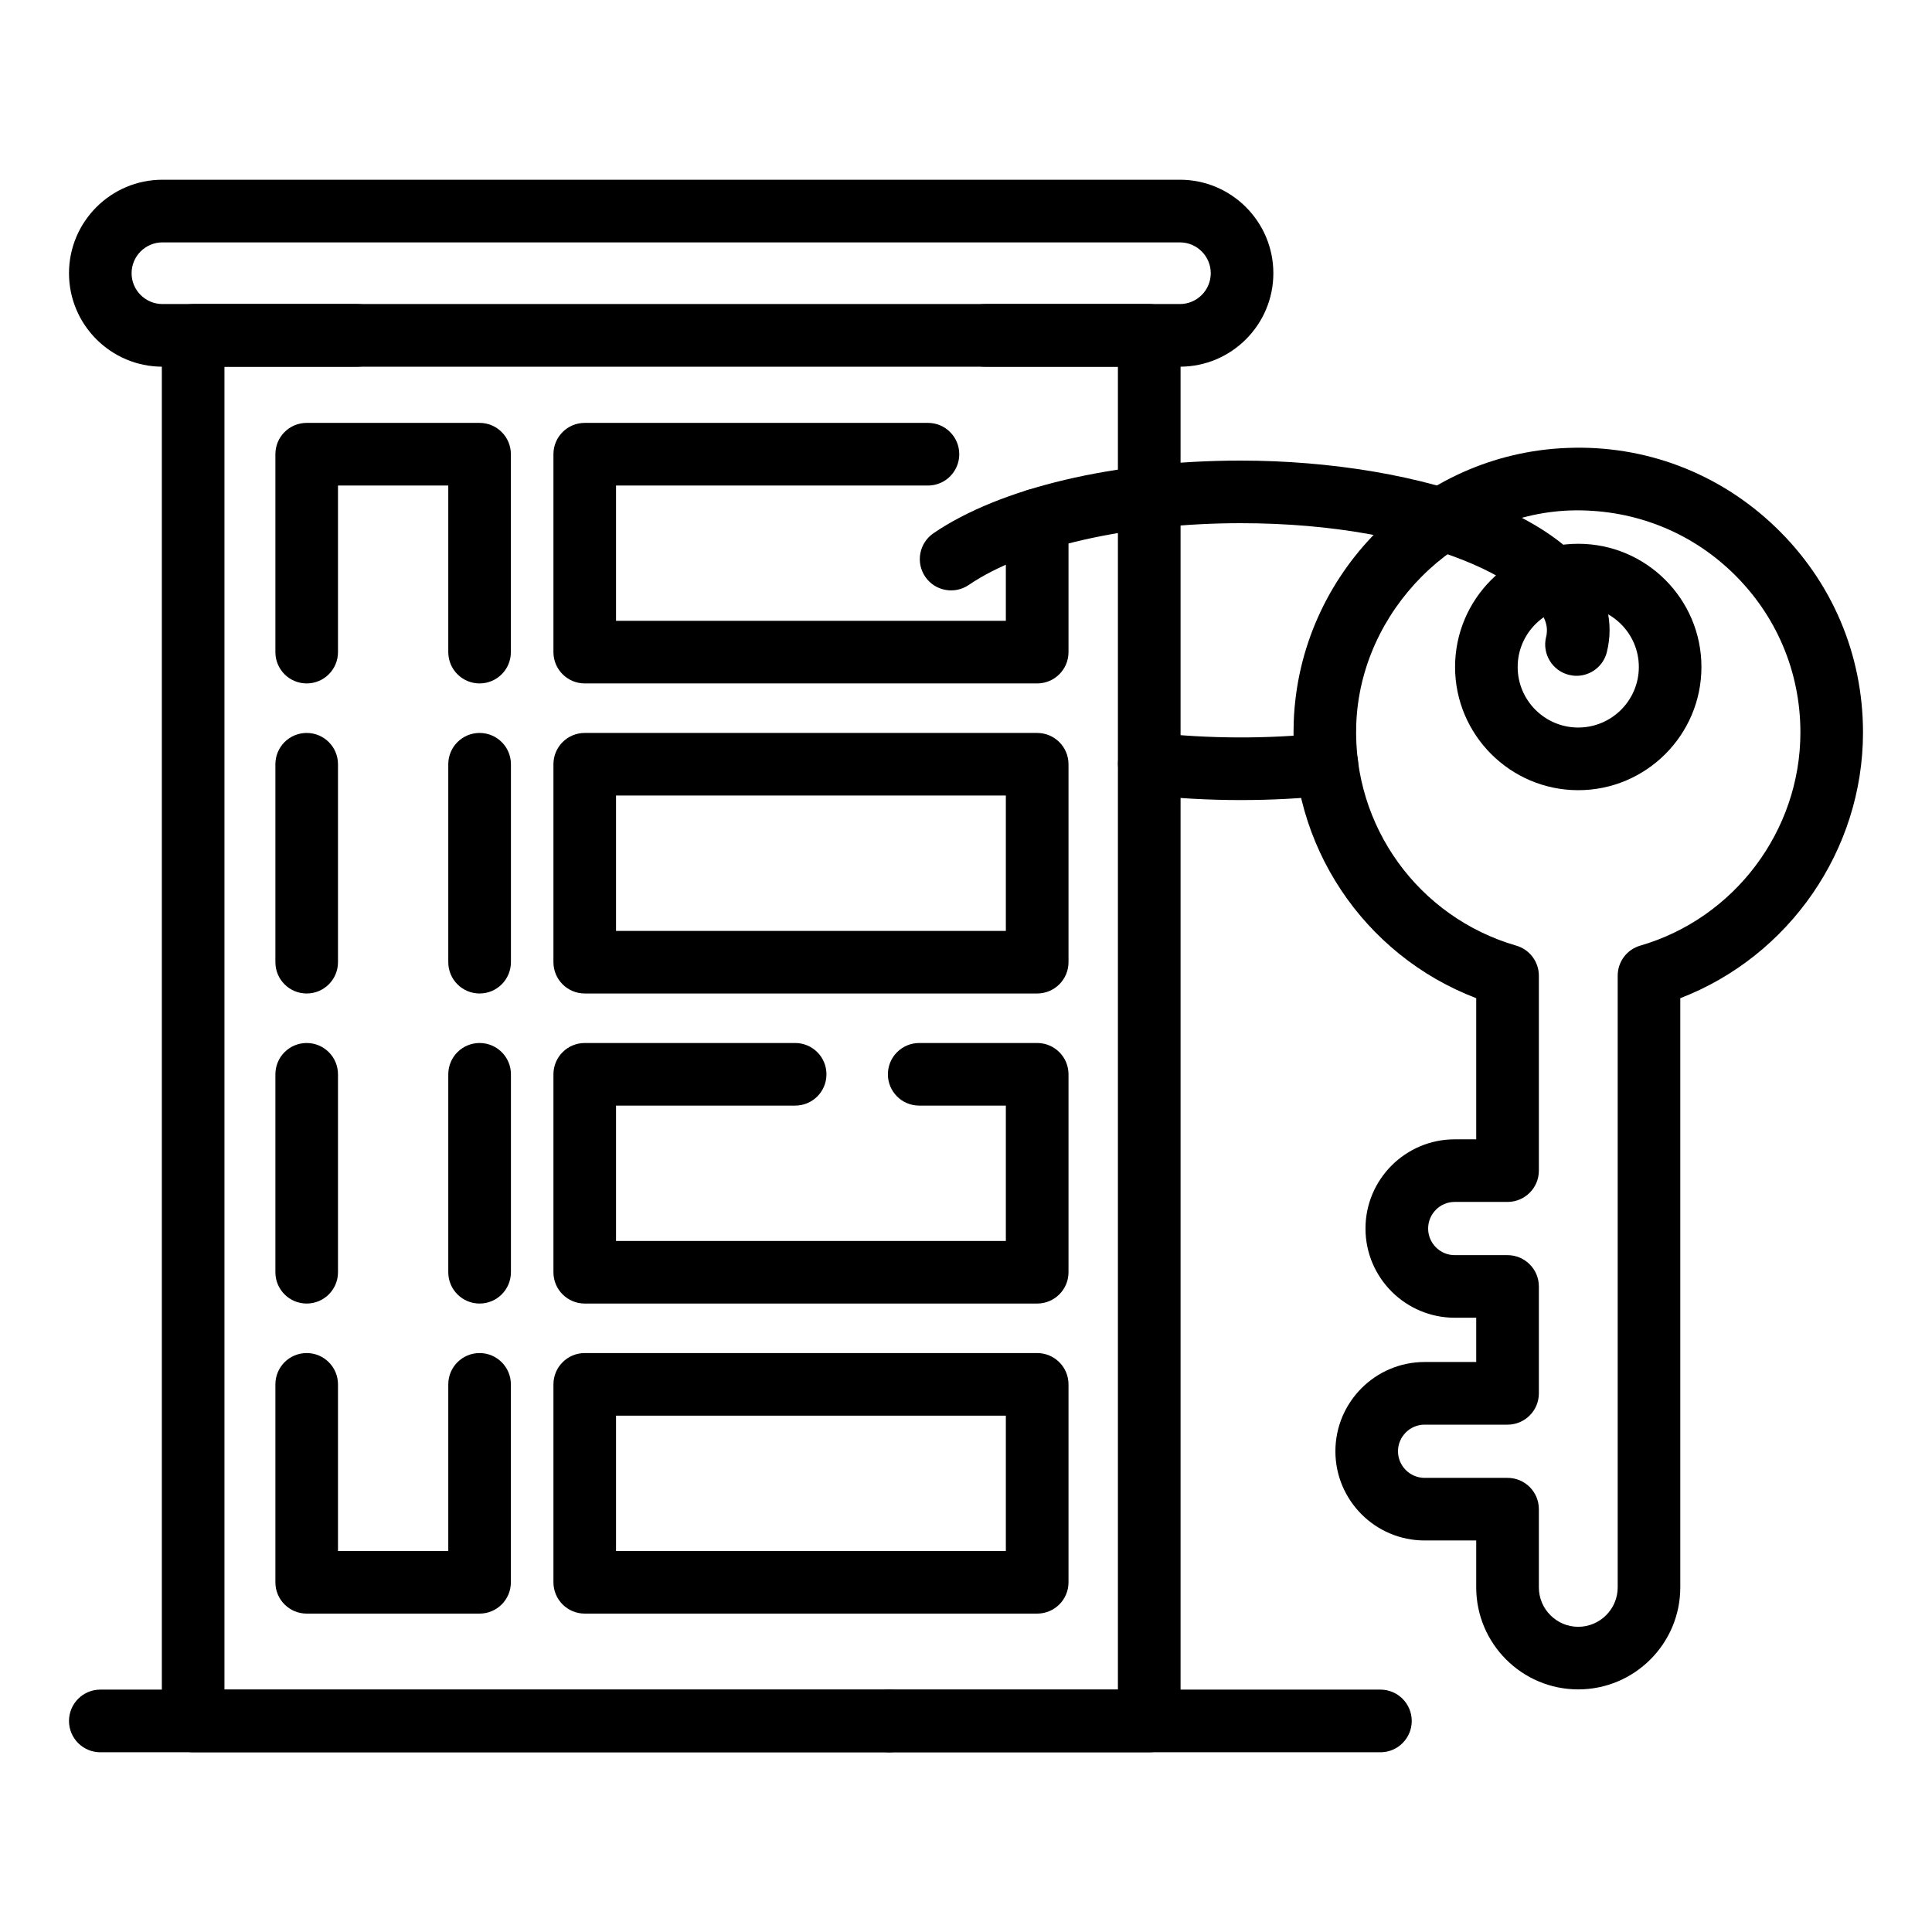
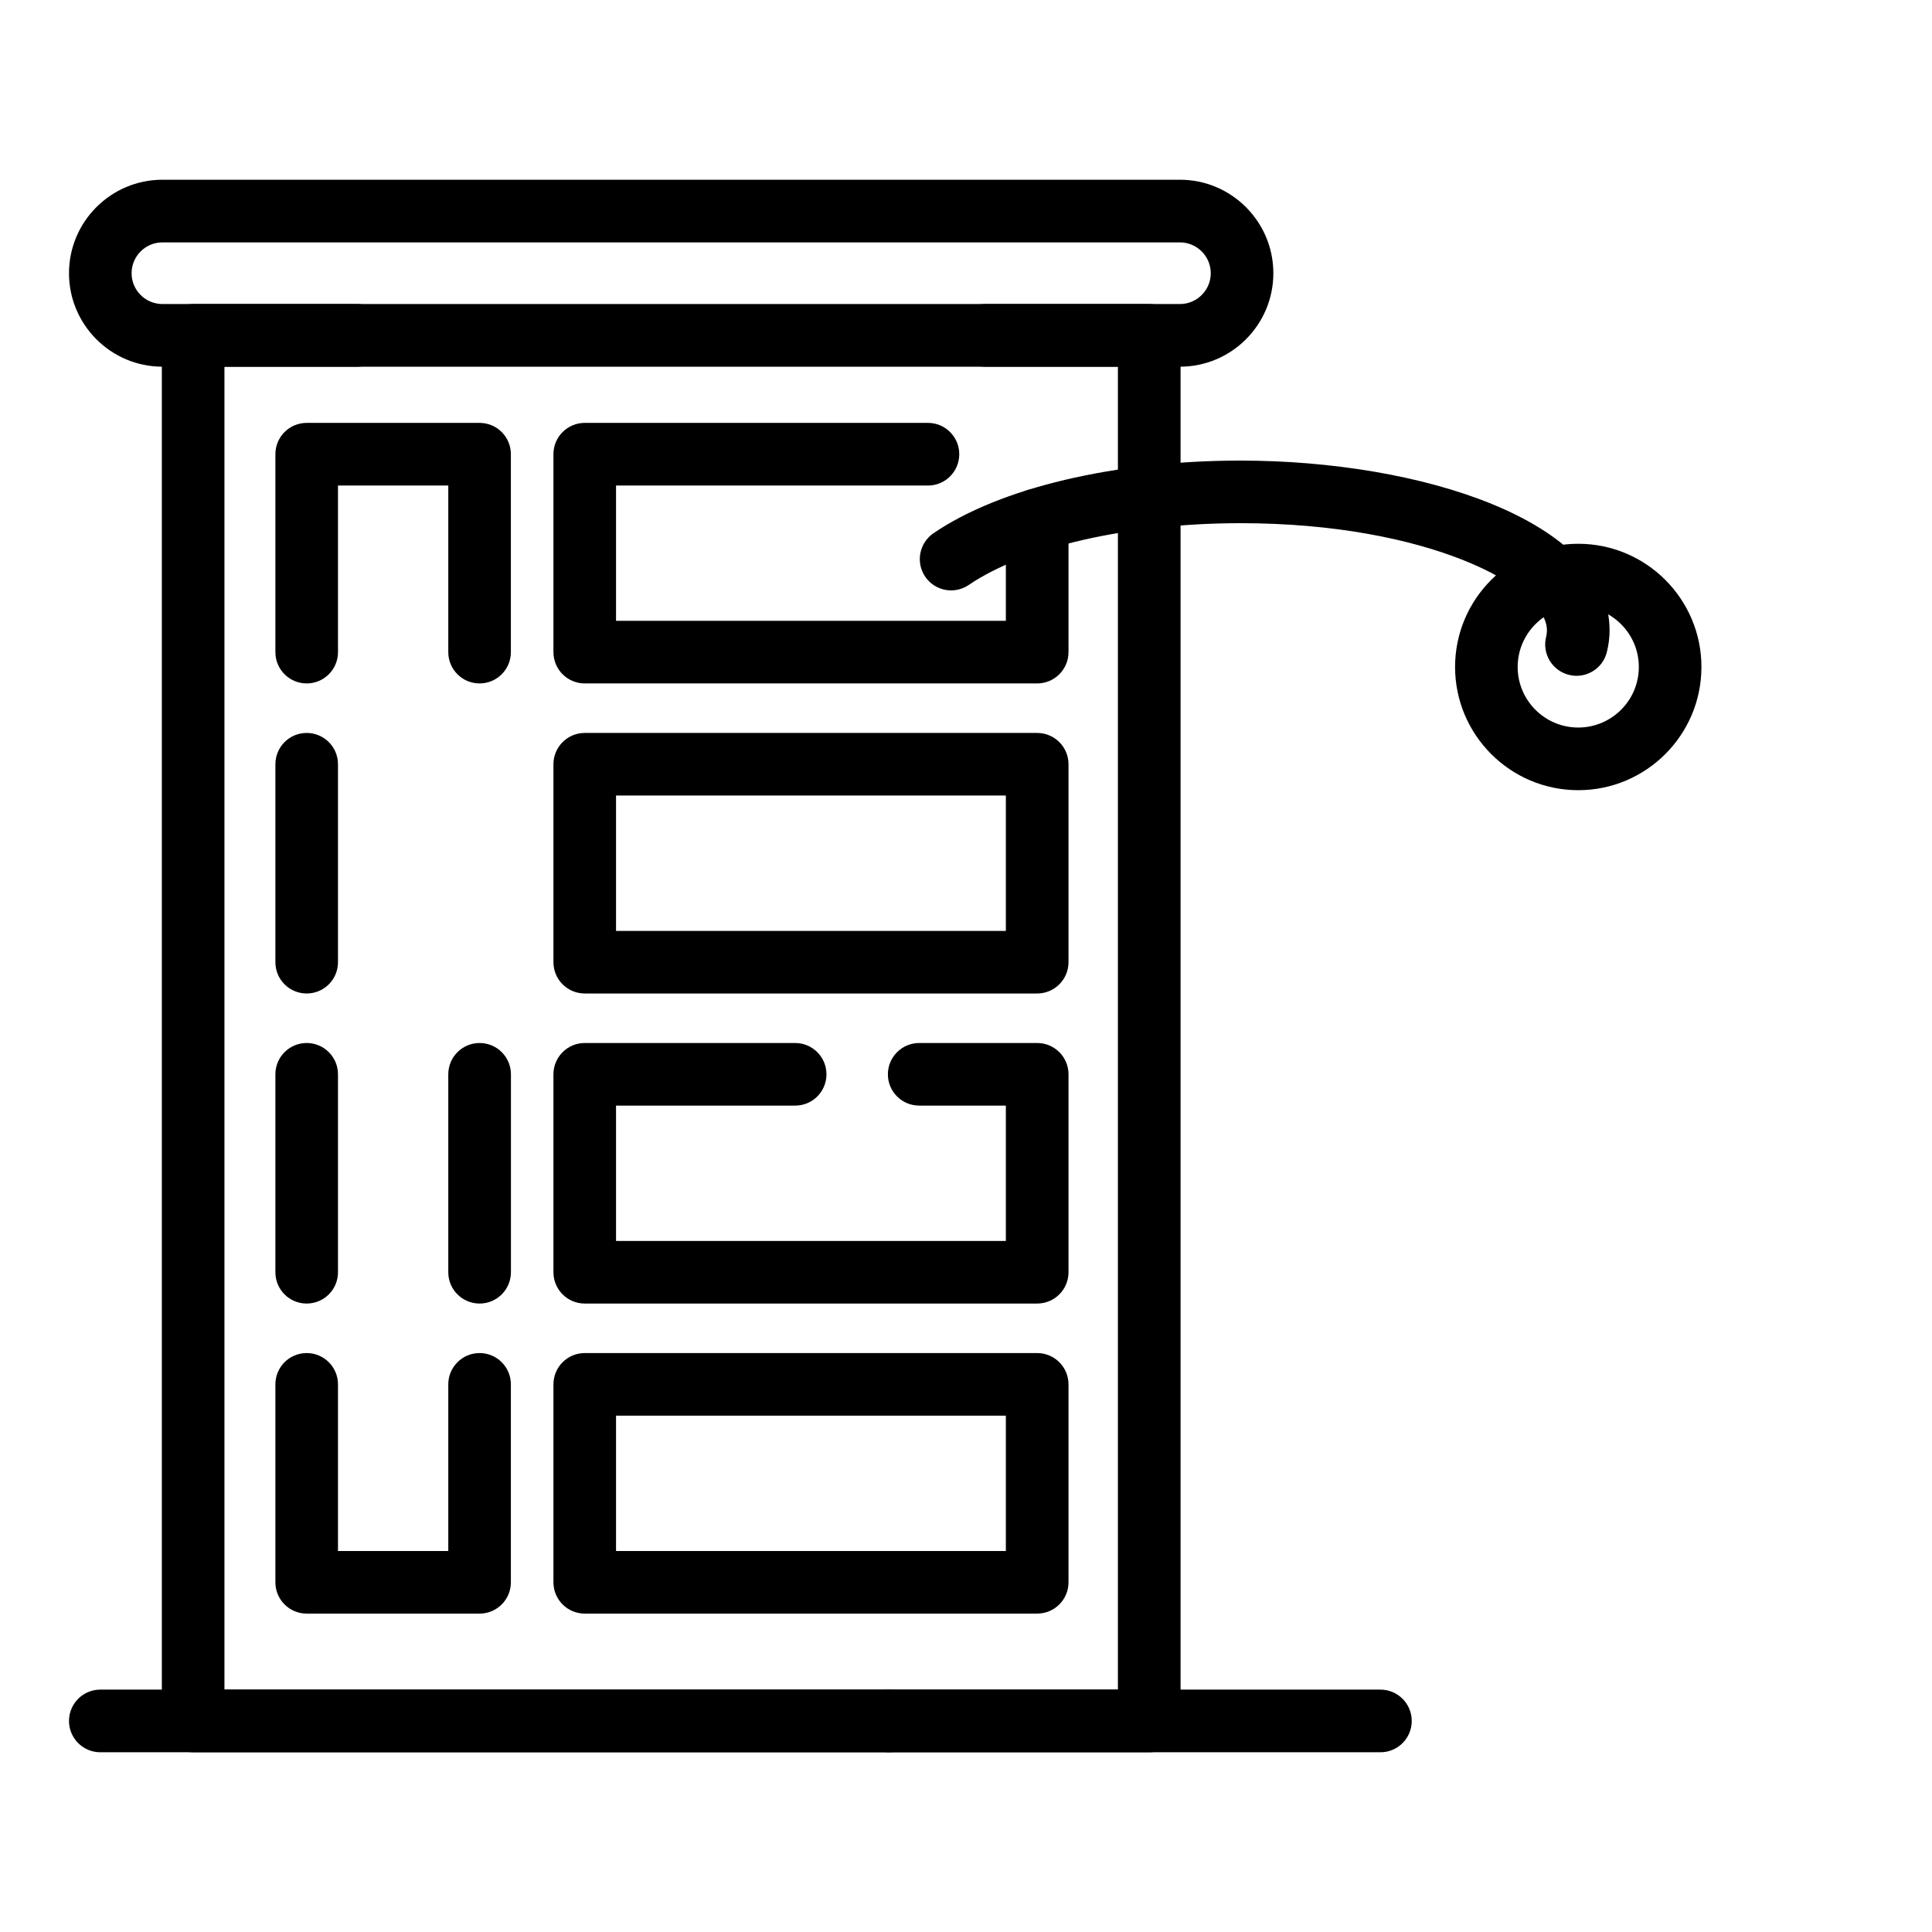
<svg xmlns="http://www.w3.org/2000/svg" width="35" height="35" viewBox="0 0 35 35" fill="none">
  <path d="M8.688 12.381C8.375 12.381 8.121 12.127 8.121 11.814V8.796H6.123V11.814C6.123 12.127 5.869 12.381 5.556 12.381C5.242 12.381 4.989 12.127 4.989 11.814V8.228C4.989 7.915 5.242 7.661 5.556 7.661H8.688C9.001 7.661 9.255 7.915 9.255 8.228V11.814C9.255 12.127 9.001 12.381 8.688 12.381Z" fill="black" />
  <path d="M18.789 12.381H10.593C10.28 12.381 10.026 12.127 10.026 11.814V8.228C10.026 7.915 10.28 7.661 10.593 7.661H16.811C17.124 7.661 17.378 7.915 17.378 8.228C17.378 8.542 17.124 8.796 16.811 8.796H11.16V11.247H18.222V9.418C18.222 9.105 18.476 8.851 18.79 8.851C19.103 8.851 19.357 9.105 19.357 9.418V11.814C19.357 12.127 19.103 12.381 18.789 12.381Z" fill="black" />
-   <path d="M8.688 17.998C8.375 17.998 8.121 17.744 8.121 17.431V13.845C8.121 13.532 8.375 13.278 8.688 13.278C9.002 13.278 9.256 13.532 9.256 13.845V17.431C9.255 17.744 9.002 17.998 8.688 17.998Z" fill="black" />
  <path d="M5.556 17.998C5.242 17.998 4.989 17.744 4.989 17.431V13.845C4.989 13.532 5.242 13.278 5.556 13.278C5.869 13.278 6.123 13.532 6.123 13.845V17.431C6.123 17.744 5.869 17.998 5.556 17.998Z" fill="black" />
  <path d="M18.789 17.998H10.593C10.28 17.998 10.026 17.744 10.026 17.431V13.845C10.026 13.532 10.28 13.278 10.593 13.278H18.789C19.103 13.278 19.357 13.532 19.357 13.845V17.431C19.357 17.744 19.103 17.998 18.789 17.998ZM11.16 16.864H18.222V14.412H11.16V16.864Z" fill="black" />
  <path d="M8.688 23.615C8.375 23.615 8.121 23.361 8.121 23.048V19.462C8.121 19.149 8.375 18.895 8.688 18.895C9.002 18.895 9.256 19.149 9.256 19.462V23.048C9.255 23.361 9.002 23.615 8.688 23.615Z" fill="black" />
  <path d="M5.556 23.615C5.242 23.615 4.989 23.361 4.989 23.048V19.462C4.989 19.149 5.242 18.895 5.556 18.895C5.869 18.895 6.123 19.149 6.123 19.462V23.048C6.123 23.361 5.869 23.615 5.556 23.615Z" fill="black" />
  <path d="M18.789 23.615H10.593C10.28 23.615 10.026 23.361 10.026 23.048V19.462C10.026 19.149 10.28 18.895 10.593 18.895H14.405C14.719 18.895 14.972 19.149 14.972 19.462C14.972 19.776 14.719 20.029 14.405 20.029H11.16V22.481H18.222V20.029H16.652C16.339 20.029 16.085 19.776 16.085 19.462C16.085 19.149 16.339 18.895 16.652 18.895H18.79C19.103 18.895 19.357 19.149 19.357 19.462V23.048C19.357 23.361 19.103 23.615 18.789 23.615Z" fill="black" />
  <path d="M8.688 29.232H5.556C5.242 29.232 4.989 28.978 4.989 28.665V25.079C4.989 24.766 5.242 24.512 5.556 24.512C5.869 24.512 6.123 24.766 6.123 25.079V28.098H8.121V25.079C8.121 24.766 8.375 24.512 8.688 24.512C9.001 24.512 9.255 24.766 9.255 25.079V28.665C9.255 28.978 9.001 29.232 8.688 29.232Z" fill="black" />
  <path d="M18.789 29.232H10.593C10.28 29.232 10.026 28.978 10.026 28.665V25.079C10.026 24.766 10.28 24.512 10.593 24.512H18.789C19.103 24.512 19.357 24.766 19.357 25.079V28.665C19.357 28.978 19.103 29.232 18.789 29.232ZM11.16 28.098H18.222V25.646H11.16V28.098Z" fill="black" />
  <path d="M20.819 31.744H16.106C15.793 31.744 15.539 31.49 15.539 31.176C15.539 30.863 15.793 30.609 16.106 30.609H20.252V6.643H17.847C17.534 6.643 17.28 6.389 17.28 6.075C17.28 5.762 17.534 5.508 17.847 5.508H20.819C21.133 5.508 21.387 5.762 21.387 6.075V31.176C21.387 31.49 21.133 31.744 20.819 31.744Z" fill="black" />
  <path d="M16.106 31.744H3.499C3.186 31.744 2.932 31.49 2.932 31.176V6.075C2.932 5.762 3.186 5.508 3.499 5.508H6.471C6.785 5.508 7.039 5.762 7.039 6.075C7.039 6.389 6.785 6.643 6.471 6.643H4.066V30.609H16.106C16.419 30.609 16.673 30.863 16.673 31.176C16.673 31.49 16.419 31.744 16.106 31.744Z" fill="black" />
  <path d="M21.375 6.643H2.943C2.009 6.643 1.25 5.883 1.25 4.95C1.25 4.016 2.009 3.256 2.943 3.256H21.375C22.309 3.256 23.068 4.016 23.068 4.95C23.068 5.883 22.309 6.643 21.375 6.643ZM2.943 4.391C2.635 4.391 2.384 4.641 2.384 4.95C2.384 5.258 2.635 5.508 2.943 5.508H21.375C21.683 5.508 21.934 5.258 21.934 4.95C21.934 4.641 21.683 4.391 21.375 4.391H2.943Z" fill="black" />
  <path d="M28.591 14.315C27.361 14.315 26.36 13.313 26.36 12.083C26.36 10.852 27.361 9.851 28.591 9.851C29.822 9.851 30.823 10.852 30.823 12.083C30.823 13.314 29.822 14.315 28.591 14.315ZM28.591 10.986C27.986 10.986 27.494 11.478 27.494 12.083C27.494 12.688 27.986 13.18 28.591 13.18C29.197 13.18 29.689 12.688 29.689 12.083C29.689 11.478 29.197 10.986 28.591 10.986Z" fill="black" />
-   <path d="M28.591 30.605C27.572 30.605 26.743 29.776 26.743 28.757V27.907H25.808C24.917 27.907 24.192 27.182 24.192 26.291C24.192 25.399 24.917 24.674 25.808 24.674H26.743V23.872H26.354C25.462 23.872 24.737 23.147 24.737 22.256C24.737 21.365 25.462 20.64 26.354 20.64H26.743V18.083C24.698 17.301 23.356 15.301 23.437 13.079C23.533 10.398 25.709 8.217 28.389 8.115C29.801 8.057 31.148 8.57 32.168 9.552C33.188 10.534 33.75 11.854 33.75 13.269C33.75 15.404 32.409 17.325 30.44 18.083V28.757C30.44 29.776 29.611 30.605 28.591 30.605ZM25.808 25.809C25.543 25.809 25.326 26.025 25.326 26.291C25.326 26.556 25.543 26.773 25.808 26.773H27.31C27.624 26.773 27.878 27.026 27.878 27.34V28.757C27.878 29.15 28.198 29.471 28.591 29.471C28.985 29.471 29.306 29.15 29.306 28.757V17.676C29.306 17.423 29.472 17.201 29.715 17.131C31.423 16.635 32.616 15.047 32.616 13.269C32.616 12.165 32.177 11.135 31.381 10.369C30.586 9.604 29.538 9.211 28.432 9.248C26.377 9.327 24.644 11.064 24.57 13.12C24.503 14.967 25.695 16.616 27.468 17.131C27.711 17.201 27.878 17.424 27.878 17.676V21.207C27.878 21.52 27.624 21.774 27.31 21.774H26.353C26.088 21.774 25.872 21.99 25.872 22.256C25.872 22.522 26.088 22.738 26.353 22.738H27.31C27.623 22.738 27.878 22.992 27.878 23.305V25.242C27.878 25.555 27.624 25.809 27.31 25.809H25.808V25.809Z" fill="black" />
-   <path d="M22.476 14.494C21.893 14.494 21.315 14.462 20.756 14.398C20.445 14.362 20.221 14.08 20.257 13.769C20.293 13.458 20.571 13.233 20.885 13.271C21.887 13.385 22.971 13.389 23.977 13.281C24.29 13.248 24.569 13.472 24.602 13.784C24.636 14.095 24.41 14.375 24.099 14.408C23.571 14.466 23.025 14.494 22.476 14.494Z" fill="black" />
  <path d="M28.56 12.243C28.515 12.243 28.469 12.237 28.424 12.226C28.12 12.151 27.934 11.843 28.009 11.539C28.02 11.498 28.024 11.459 28.024 11.419C28.024 10.628 25.863 9.478 22.476 9.478C20.449 9.478 18.562 9.907 17.55 10.597C17.291 10.773 16.938 10.707 16.762 10.449C16.585 10.19 16.652 9.837 16.911 9.66C18.119 8.836 20.199 8.344 22.476 8.344C25.715 8.344 29.159 9.422 29.159 11.419C29.159 11.55 29.142 11.682 29.11 11.812C29.047 12.07 28.815 12.243 28.56 12.243Z" fill="black" />
  <path d="M25.008 31.744H1.817C1.504 31.744 1.25 31.49 1.25 31.177C1.25 30.863 1.504 30.609 1.817 30.609H25.008C25.321 30.609 25.575 30.863 25.575 31.177C25.575 31.49 25.321 31.744 25.008 31.744Z" fill="black" />
</svg>